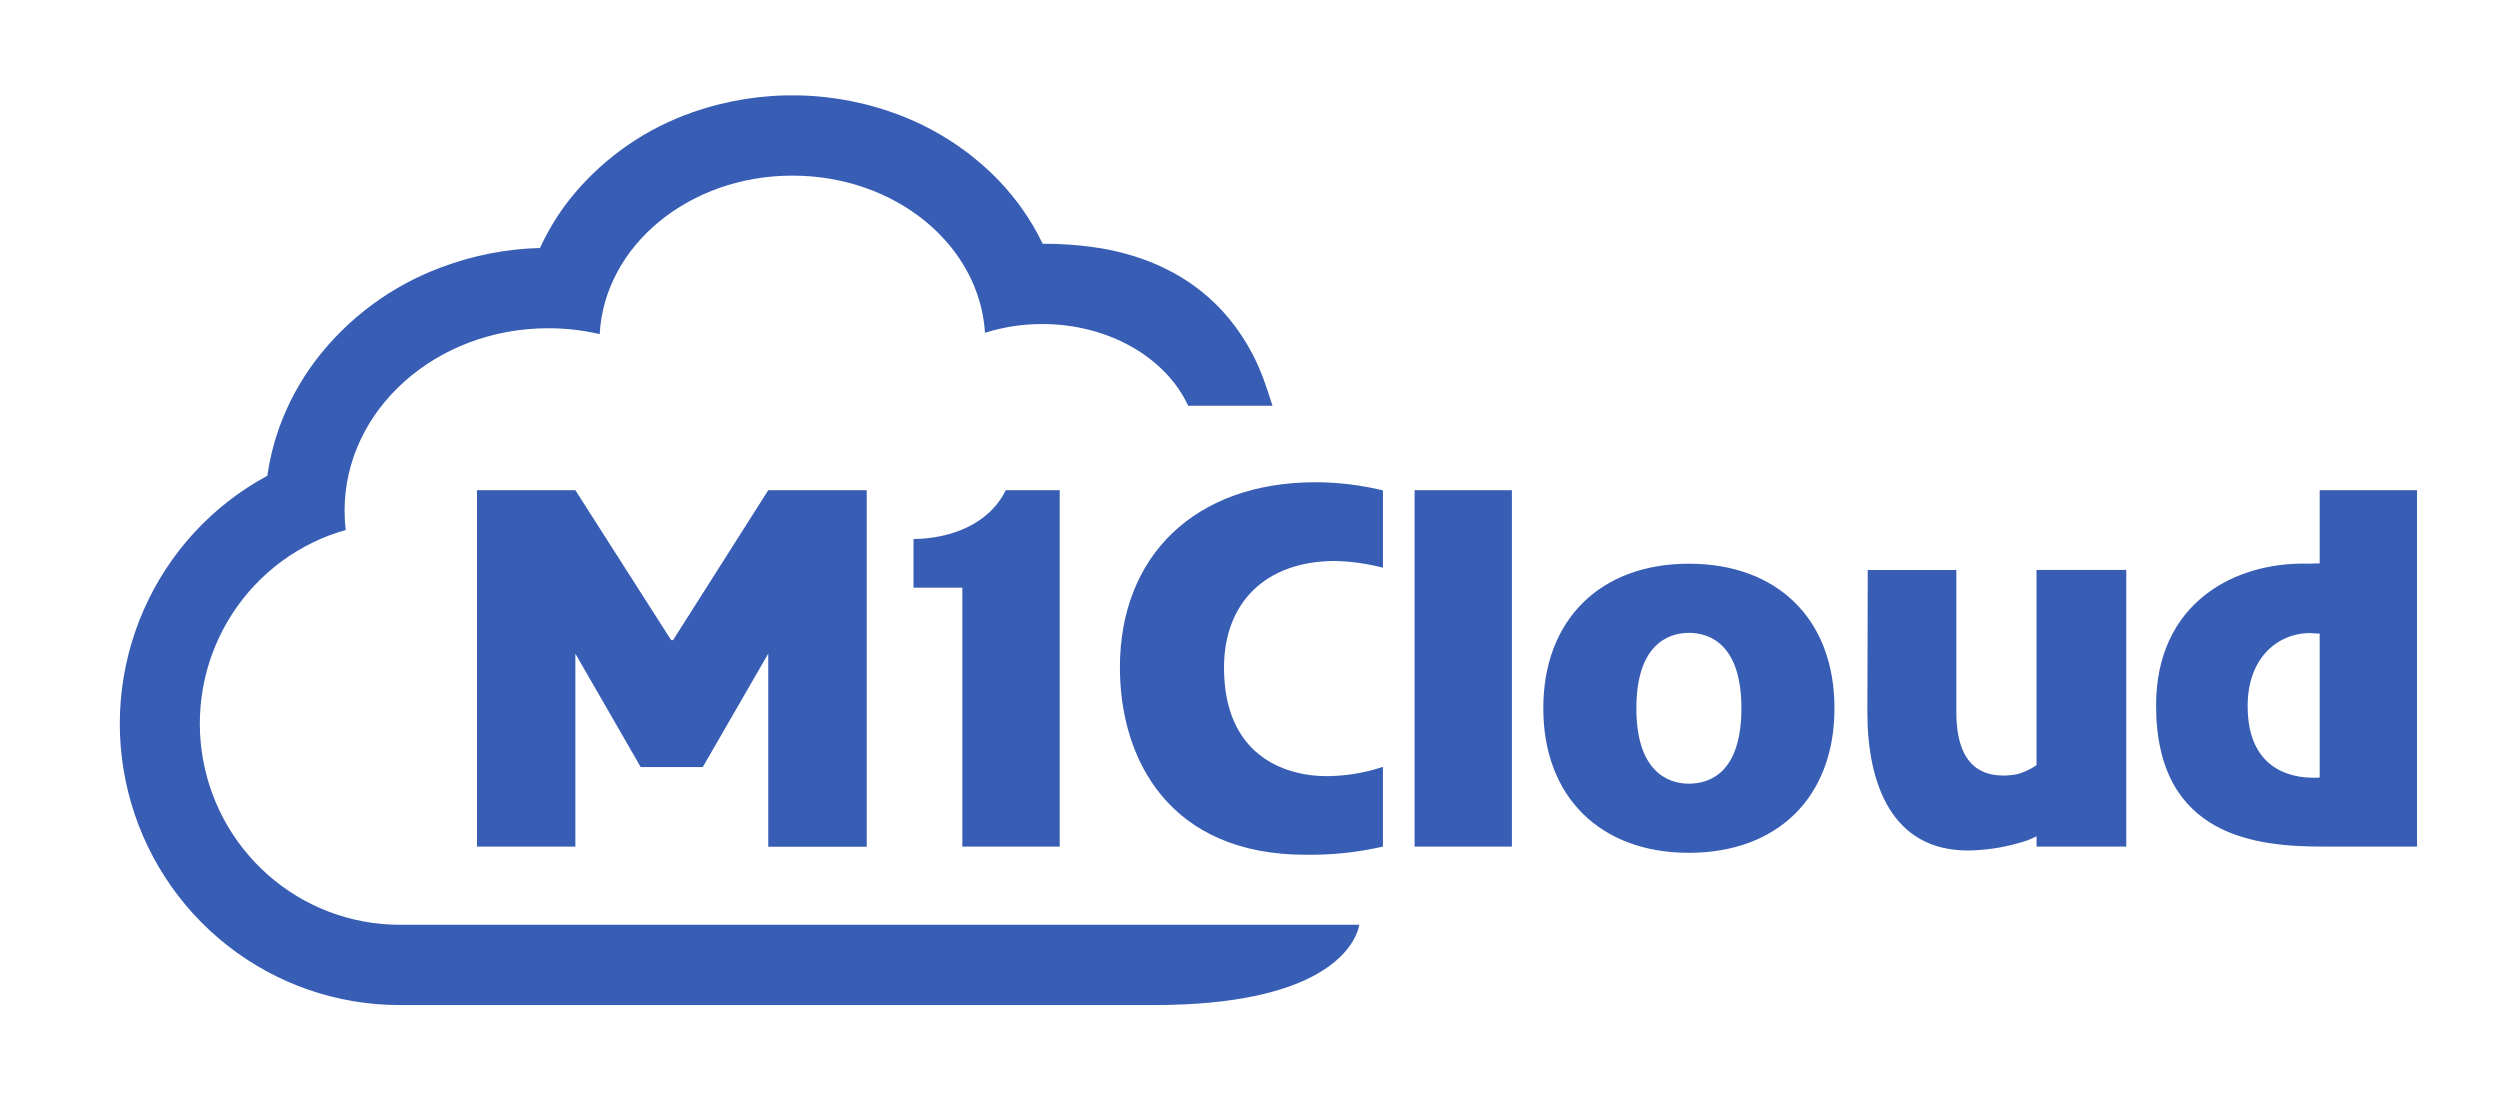
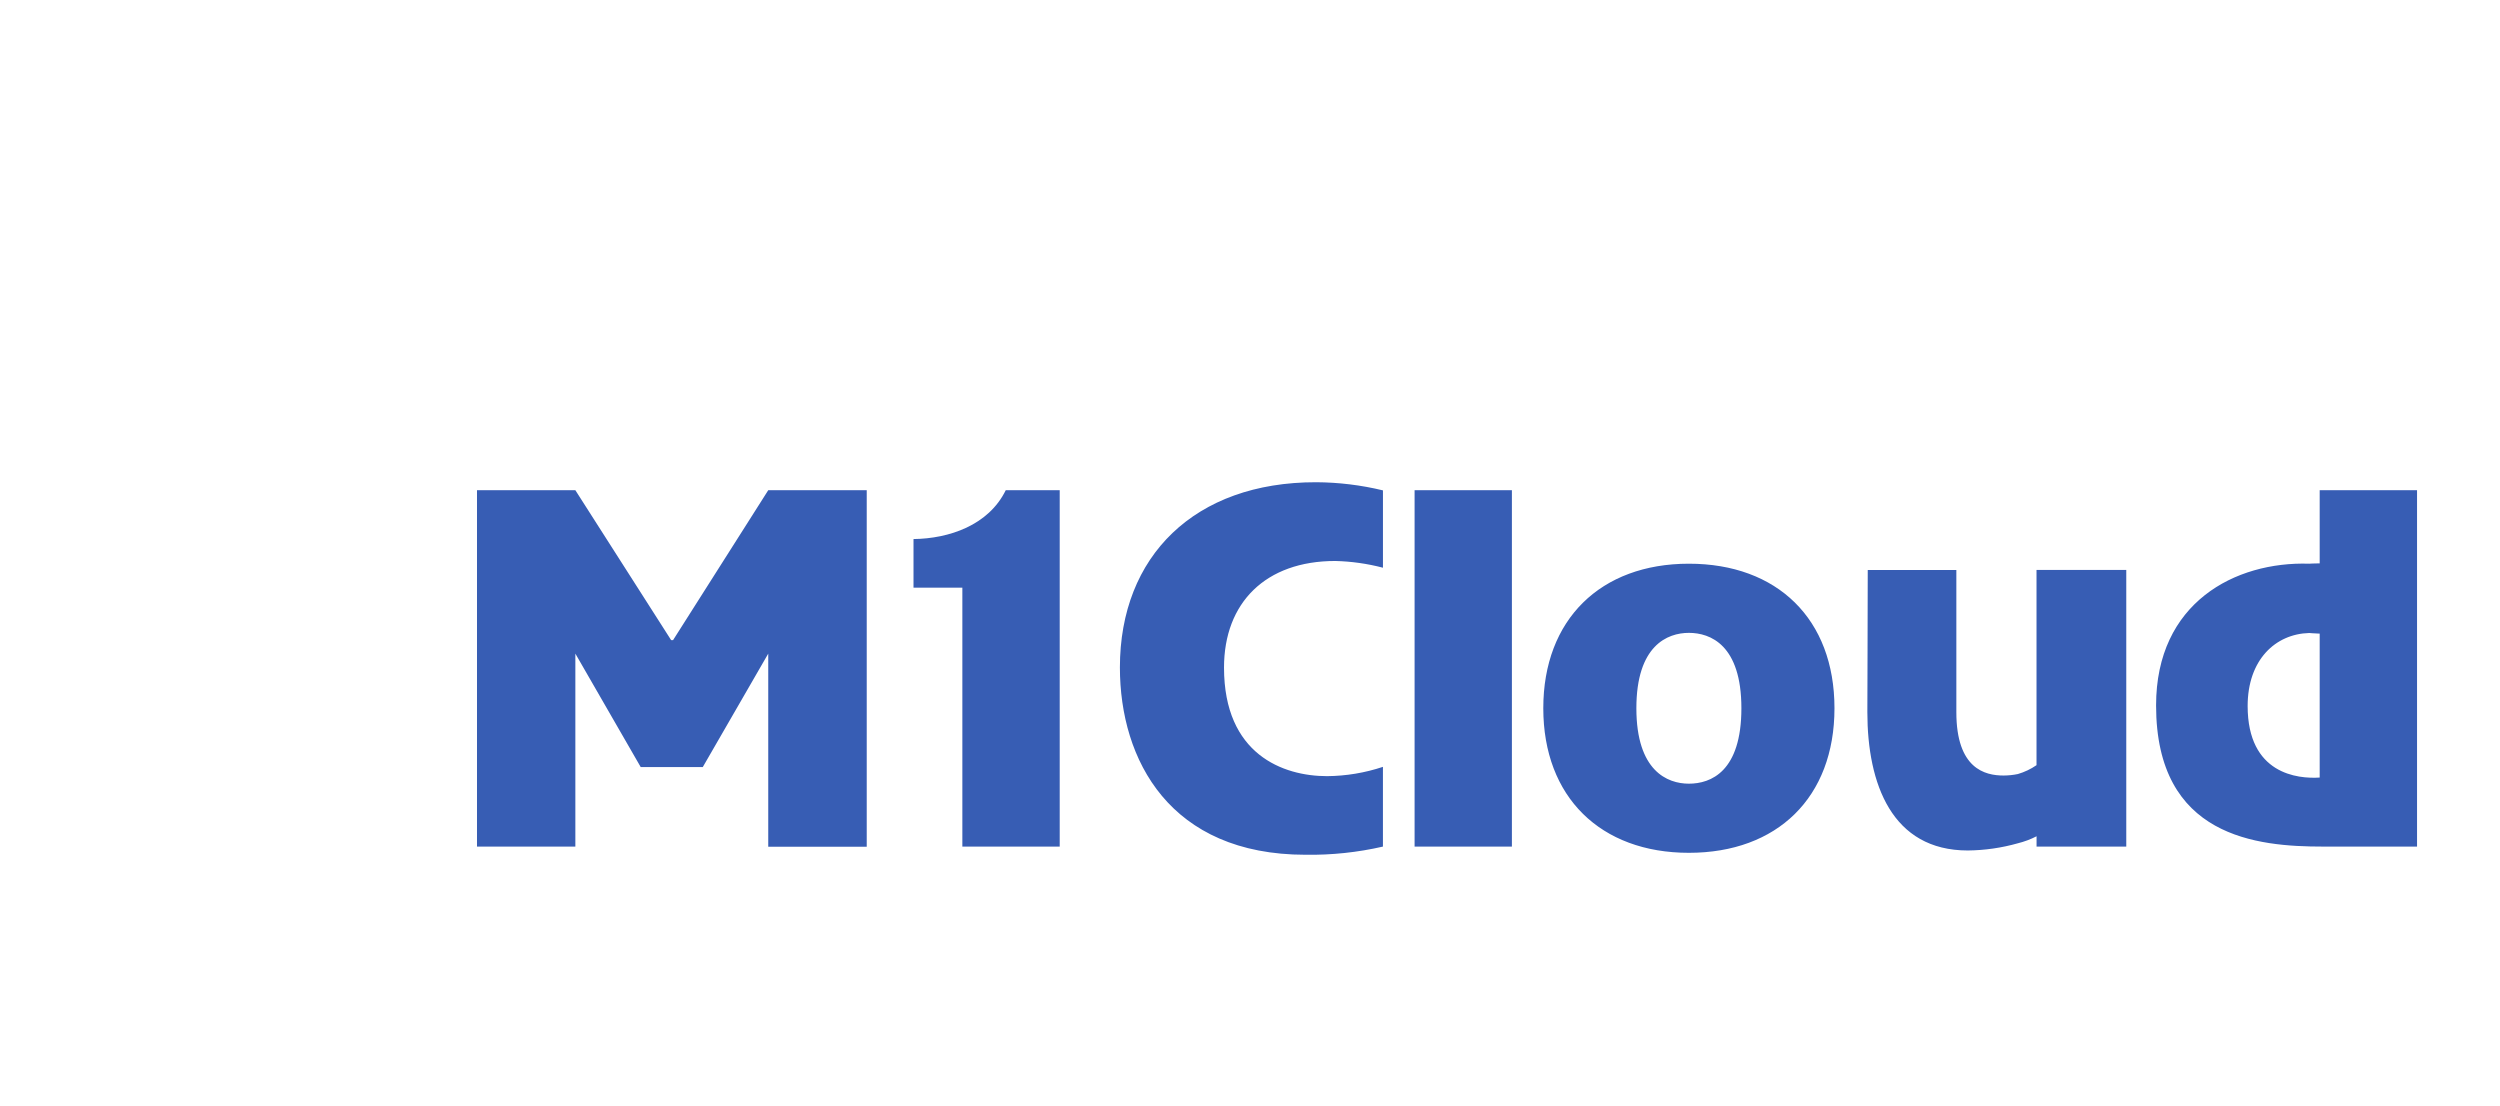
<svg xmlns="http://www.w3.org/2000/svg" width="104" height="46" viewBox="0 0 104 46" fill="none">
  <path fill-rule="evenodd" clip-rule="evenodd" d="M27.999 26.63H27.92L23.935 20.393H19.843V35.218H23.935V27.191L26.653 31.909H29.236L31.959 27.191V35.225H36.056V20.393H31.959L27.999 26.63ZM38.002 22.425V24.448H40.034V35.218H44.084V20.393H41.839C41.124 21.852 39.484 22.406 38.002 22.425ZM46.588 27.765C46.588 31.622 48.672 35.558 54.311 35.558C55.394 35.574 56.474 35.46 57.53 35.218V31.901C56.78 32.151 55.997 32.281 55.208 32.288C53.38 32.288 50.919 31.388 50.919 27.772C50.919 25.076 52.646 23.337 55.545 23.337C56.215 23.353 56.882 23.447 57.531 23.617V20.4C56.62 20.179 55.687 20.066 54.75 20.061C49.704 20.054 46.588 23.13 46.588 27.765ZM58.847 35.218H62.895V20.393H58.847V35.218ZM70.257 23.45C66.588 23.45 64.201 25.768 64.201 29.463C64.201 33.158 66.584 35.477 70.257 35.477C73.929 35.477 76.314 33.179 76.314 29.463C76.314 25.747 73.931 23.45 70.257 23.45ZM70.257 32.601C69.364 32.601 68.073 32.074 68.073 29.463C68.073 26.853 69.364 26.327 70.257 26.327C71.15 26.327 72.442 26.827 72.442 29.463C72.442 32.1 71.171 32.601 70.257 32.601ZM84.719 31.831C84.481 31.995 84.22 32.119 83.943 32.2C83.747 32.241 83.548 32.261 83.348 32.262C82.574 32.262 81.384 31.98 81.384 29.625C81.384 28.586 81.384 26.429 81.384 23.712H77.698C77.698 26.349 77.682 28.147 77.682 29.625C77.682 32.613 78.704 35.38 81.861 35.38C82.566 35.373 83.266 35.272 83.945 35.08C84.214 35.013 84.474 34.916 84.721 34.789V35.22H88.453V23.71H84.719V31.831ZM96.499 20.393V23.436C96.26 23.436 96.063 23.45 96.063 23.45C92.984 23.35 89.693 25.069 89.693 29.344C89.693 34.839 93.911 35.218 96.631 35.218H100.549V20.393H96.499ZM96.499 32.346C95.586 32.406 93.502 32.206 93.502 29.37C93.502 27.451 94.653 26.373 96.063 26.333C96.063 26.333 96.248 26.35 96.499 26.359V32.346Z" fill="#375DB4" />
-   <path d="M48.01 38.47H16.622C14.613 38.469 12.673 37.736 11.16 36.407C9.647 35.078 8.663 33.243 8.39 31.241C8.117 29.239 8.573 27.205 9.674 25.515C10.776 23.825 12.448 22.593 14.382 22.047C14.35 21.78 14.335 21.511 14.335 21.242C14.335 17.053 18.128 13.655 22.808 13.655C23.528 13.655 24.245 13.736 24.947 13.9C25.142 10.229 28.656 7.306 32.962 7.306C37.269 7.306 40.749 10.201 40.976 13.845C41.746 13.601 42.55 13.478 43.357 13.48C46.135 13.48 48.504 14.886 49.428 16.878H52.936C52.82 16.511 52.695 16.14 52.561 15.765L52.542 15.709L52.519 15.652C52.144 14.668 51.593 13.762 50.892 12.979C50.384 12.421 49.8 11.938 49.157 11.546C48.7 11.267 48.217 11.032 47.716 10.843C47.006 10.577 46.269 10.39 45.518 10.286C44.809 10.185 44.093 10.136 43.376 10.14C43.301 9.985 43.222 9.832 43.141 9.681C42.657 8.798 42.046 7.991 41.329 7.287C40.247 6.229 38.966 5.398 37.562 4.842C34.764 3.737 31.666 3.675 28.827 4.666C26.909 5.33 25.204 6.5 23.891 8.055C23.317 8.741 22.837 9.501 22.464 10.316C21.055 10.353 19.663 10.627 18.344 11.126C16.283 11.892 14.478 13.228 13.138 14.981C12.472 15.861 11.946 16.841 11.581 17.885C11.367 18.504 11.212 19.143 11.12 19.792C8.835 21.024 7.025 22.989 5.977 25.375C4.929 27.761 4.703 30.43 5.335 32.96C5.967 35.49 7.421 37.735 9.466 39.338C11.511 40.941 14.029 41.812 16.622 41.81H48.01C54.932 41.81 56.357 39.451 56.548 38.47H48.01Z" fill="#375DB4" />
</svg>